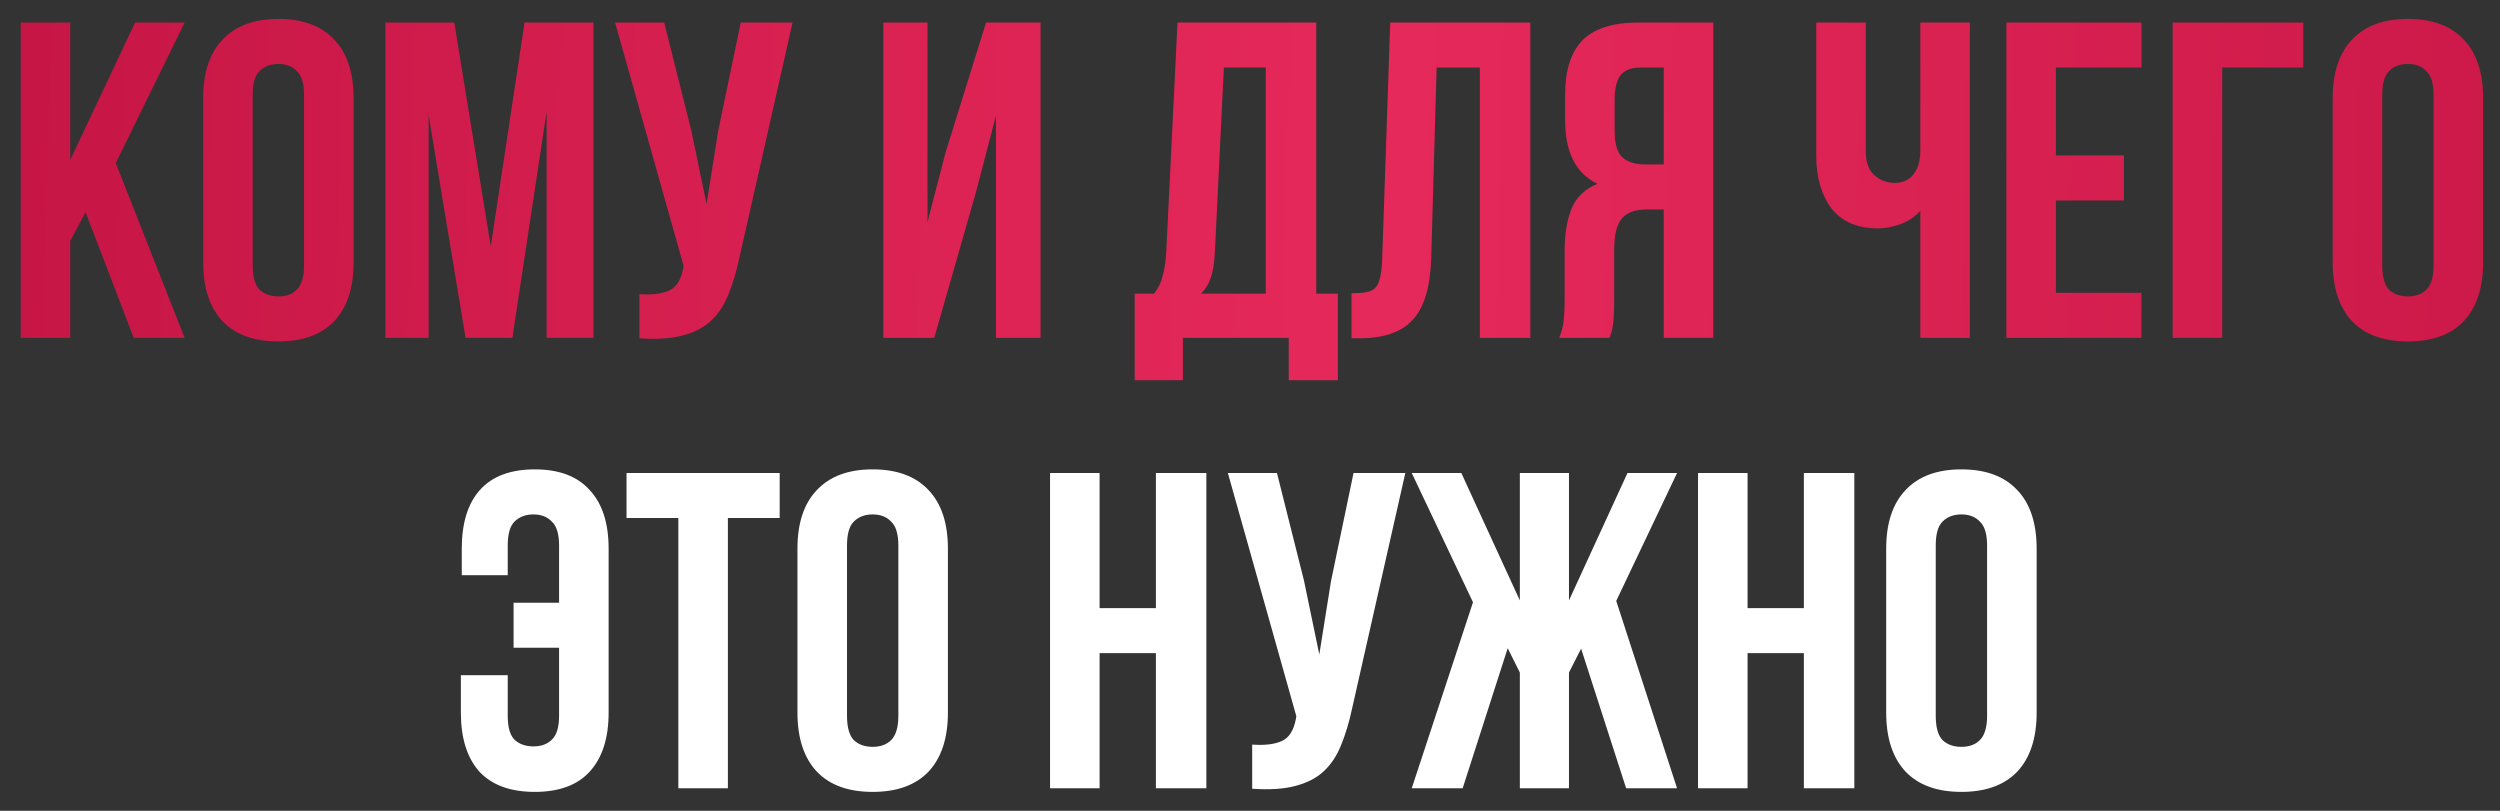
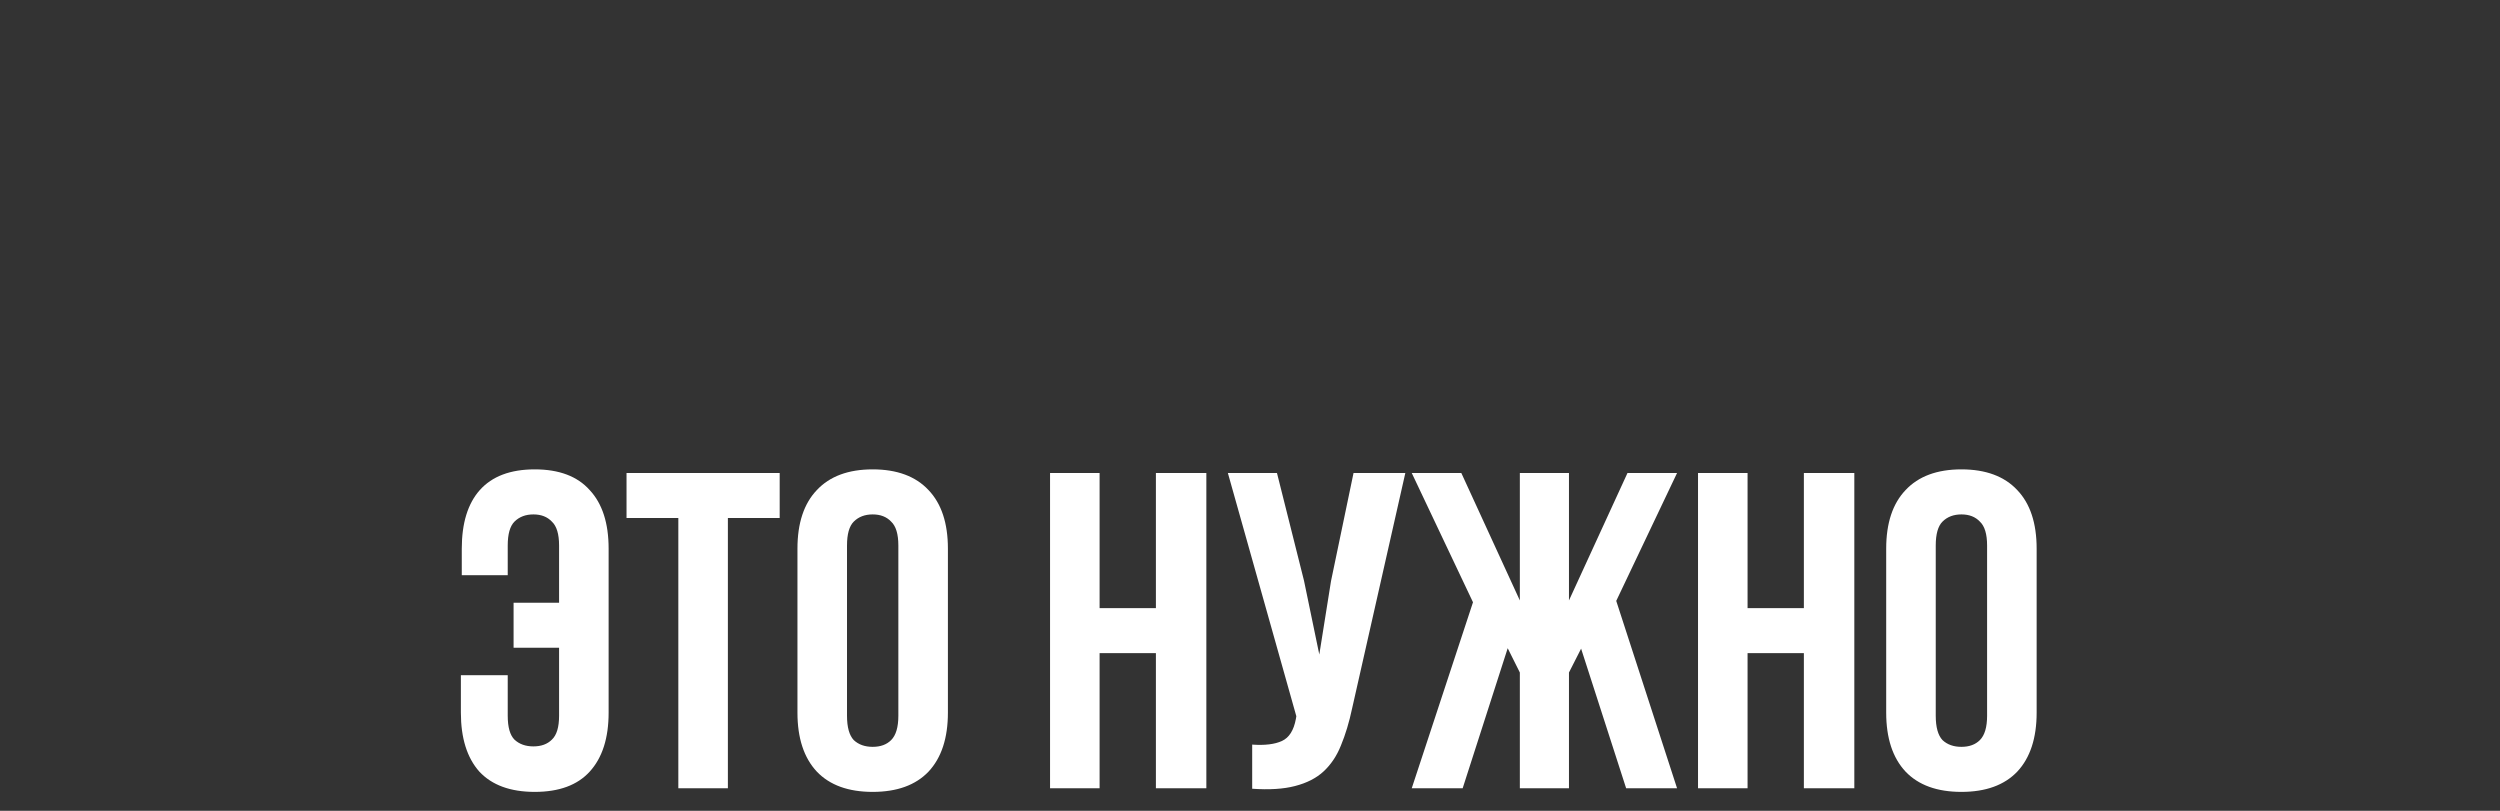
<svg xmlns="http://www.w3.org/2000/svg" width="111" height="36" viewBox="0 0 111 36" fill="none">
  <rect x="0" y="0" width="111" height="36" fill="#333333" stroke="none" />
-   <path d="M3.799 9.42L3.119 10.7V15H0.919V1H3.119V7.1L5.999 1H8.199L5.139 7.24L8.199 15H5.939L3.799 9.42ZM11.22 11.78C11.22 12.287 11.32 12.647 11.52 12.86C11.734 13.06 12.014 13.16 12.36 13.16C12.707 13.16 12.98 13.06 13.18 12.86C13.394 12.647 13.5 12.287 13.5 11.78V4.22C13.5 3.713 13.394 3.36 13.18 3.16C12.98 2.947 12.707 2.84 12.36 2.84C12.014 2.84 11.734 2.947 11.52 3.16C11.32 3.36 11.22 3.713 11.22 4.22V11.78ZM9.02 4.36C9.02 3.227 9.307 2.36 9.88 1.76C10.454 1.147 11.28 0.84 12.36 0.84C13.44 0.84 14.267 1.147 14.84 1.76C15.414 2.36 15.7 3.227 15.7 4.36V11.64C15.7 12.773 15.414 13.647 14.84 14.26C14.267 14.86 13.44 15.16 12.36 15.16C11.28 15.16 10.454 14.86 9.88 14.26C9.307 13.647 9.02 12.773 9.02 11.64V4.36ZM21.79 10.94L23.29 1H26.35V15H24.27V4.96L22.75 15H20.67L19.03 5.1V15H17.11V1H20.17L21.79 10.94ZM32.83 11.44C32.697 12.067 32.53 12.62 32.33 13.1C32.144 13.567 31.884 13.953 31.55 14.26C31.23 14.553 30.81 14.767 30.29 14.9C29.784 15.033 29.15 15.073 28.39 15.02V13.06C28.95 13.1 29.39 13.047 29.71 12.9C30.03 12.753 30.237 12.427 30.33 11.92L30.35 11.8L27.31 1H29.49L30.69 5.78L31.37 9.06L31.89 5.8L32.89 1H35.19L32.83 11.44ZM41.48 15H39.22V1H41.18V9.86L41.98 6.78L43.78 1H46.2V15H44.22V5.14L43.32 8.58L41.48 15ZM57.221 16.88V15H52.52V16.88H50.38V13.04H51.24C51.427 12.8 51.554 12.54 51.62 12.26C51.7 11.98 51.754 11.633 51.781 11.22L52.281 1H58.441V13.04H59.401V16.88H57.221ZM53.941 11.18C53.914 11.713 53.847 12.113 53.74 12.38C53.647 12.647 53.507 12.867 53.321 13.04H56.2V3H54.34L53.941 11.18ZM60.006 13.02C60.26 13.02 60.466 13.007 60.626 12.98C60.8 12.953 60.94 12.893 61.046 12.8C61.153 12.693 61.226 12.547 61.266 12.36C61.319 12.16 61.353 11.9 61.366 11.58L61.726 1H67.946V15H65.706V3H63.786L63.546 11.46C63.506 12.74 63.233 13.653 62.726 14.2C62.233 14.747 61.44 15.02 60.346 15.02H60.006V13.02ZM69.23 15C69.337 14.733 69.403 14.473 69.43 14.22C69.457 13.953 69.47 13.647 69.47 13.3V11.14C69.47 10.407 69.57 9.787 69.77 9.28C69.983 8.76 70.37 8.387 70.93 8.16C69.97 7.707 69.49 6.76 69.49 5.32V4.22C69.49 3.14 69.743 2.333 70.25 1.8C70.77 1.267 71.603 1 72.75 1H76.07V15H73.87V9.3H73.11C72.603 9.3 72.237 9.433 72.01 9.7C71.783 9.967 71.67 10.427 71.67 11.08V13.28C71.67 13.56 71.663 13.793 71.65 13.98C71.65 14.167 71.637 14.32 71.61 14.44C71.597 14.56 71.577 14.66 71.55 14.74C71.523 14.82 71.497 14.907 71.47 15H69.23ZM72.81 3C72.423 3 72.137 3.113 71.95 3.34C71.777 3.567 71.69 3.933 71.69 4.44V5.82C71.69 6.38 71.803 6.767 72.03 6.98C72.27 7.193 72.597 7.3 73.01 7.3H73.87V3H72.81ZM87.462 1V15H85.262V9.36C85.022 9.627 84.722 9.827 84.362 9.96C84.016 10.08 83.689 10.14 83.382 10.14C82.476 10.14 81.789 9.847 81.322 9.26C80.869 8.66 80.642 7.88 80.642 6.92V1H82.842V6.74C82.842 7.207 82.969 7.553 83.222 7.78C83.476 8.007 83.776 8.12 84.122 8.12C84.469 8.12 84.742 8 84.942 7.76C85.156 7.507 85.262 7.147 85.262 6.68V1H87.462ZM91.283 6.9H94.303V8.9H91.283V13H95.083V15H89.083V1H95.083V3H91.283V6.9ZM96.466 15V1H102.266V3H98.666V15H96.466ZM105.771 11.78C105.771 12.287 105.871 12.647 106.071 12.86C106.285 13.06 106.565 13.16 106.911 13.16C107.258 13.16 107.531 13.06 107.731 12.86C107.945 12.647 108.051 12.287 108.051 11.78V4.22C108.051 3.713 107.945 3.36 107.731 3.16C107.531 2.947 107.258 2.84 106.911 2.84C106.565 2.84 106.285 2.947 106.071 3.16C105.871 3.36 105.771 3.713 105.771 4.22V11.78ZM103.571 4.36C103.571 3.227 103.858 2.36 104.431 1.76C105.005 1.147 105.831 0.84 106.911 0.84C107.991 0.84 108.818 1.147 109.391 1.76C109.965 2.36 110.251 3.227 110.251 4.36V11.64C110.251 12.773 109.965 13.647 109.391 14.26C108.818 14.86 107.991 15.16 106.911 15.16C105.831 15.16 105.005 14.86 104.431 14.26C103.858 13.647 103.571 12.773 103.571 11.64V4.36Z" fill="url(#paint0_linear_5834_702)" />
  <path d="M22.543 29.98V31.78C22.543 32.287 22.643 32.64 22.843 32.84C23.057 33.04 23.337 33.14 23.683 33.14C24.03 33.14 24.303 33.04 24.503 32.84C24.717 32.64 24.823 32.287 24.823 31.78V28.76H22.803V26.76H24.823V24.22C24.823 23.713 24.717 23.36 24.503 23.16C24.303 22.947 24.03 22.84 23.683 22.84C23.337 22.84 23.057 22.947 22.843 23.16C22.643 23.36 22.543 23.713 22.543 24.22V25.54H20.503V24.36C20.503 23.227 20.77 22.36 21.303 21.76C21.85 21.147 22.663 20.84 23.743 20.84C24.823 20.84 25.637 21.147 26.183 21.76C26.743 22.36 27.023 23.227 27.023 24.36V31.64C27.023 32.773 26.743 33.647 26.183 34.26C25.637 34.86 24.823 35.16 23.743 35.16C22.663 35.16 21.843 34.86 21.283 34.26C20.737 33.647 20.463 32.773 20.463 31.64V29.98H22.543ZM27.818 21H34.618V23H32.318V35H30.118V23H27.818V21ZM37.607 31.78C37.607 32.287 37.707 32.647 37.907 32.86C38.12 33.06 38.4 33.16 38.747 33.16C39.094 33.16 39.367 33.06 39.567 32.86C39.78 32.647 39.887 32.287 39.887 31.78V24.22C39.887 23.713 39.78 23.36 39.567 23.16C39.367 22.947 39.094 22.84 38.747 22.84C38.4 22.84 38.12 22.947 37.907 23.16C37.707 23.36 37.607 23.713 37.607 24.22V31.78ZM35.407 24.36C35.407 23.227 35.694 22.36 36.267 21.76C36.84 21.147 37.667 20.84 38.747 20.84C39.827 20.84 40.654 21.147 41.227 21.76C41.8 22.36 42.087 23.227 42.087 24.36V31.64C42.087 32.773 41.8 33.647 41.227 34.26C40.654 34.86 39.827 35.16 38.747 35.16C37.667 35.16 36.84 34.86 36.267 34.26C35.694 33.647 35.407 32.773 35.407 31.64V24.36ZM48.822 35H46.622V21H48.822V27H51.322V21H53.562V35H51.322V29H48.822V35ZM60.037 31.44C59.904 32.067 59.737 32.62 59.537 33.1C59.351 33.567 59.091 33.953 58.757 34.26C58.437 34.553 58.017 34.767 57.497 34.9C56.991 35.033 56.357 35.073 55.597 35.02V33.06C56.157 33.1 56.597 33.047 56.917 32.9C57.237 32.753 57.444 32.427 57.537 31.92L57.557 31.8L54.517 21H56.697L57.897 25.78L58.577 29.06L59.097 25.8L60.097 21H62.397L60.037 31.44ZM69.662 26.66L72.261 21H74.462L71.761 26.68L74.462 35H72.201L70.201 28.8L69.662 29.86V35H67.481V29.86L66.942 28.78L64.942 35H62.681L65.401 26.74L62.681 21H64.882L67.481 26.66V21H69.662V26.66ZM77.592 35H75.392V21H77.592V27H80.092V21H82.332V35H80.092V29H77.592V35ZM85.947 31.78C85.947 32.287 86.047 32.647 86.247 32.86C86.46 33.06 86.74 33.16 87.087 33.16C87.434 33.16 87.707 33.06 87.907 32.86C88.12 32.647 88.227 32.287 88.227 31.78V24.22C88.227 23.713 88.12 23.36 87.907 23.16C87.707 22.947 87.434 22.84 87.087 22.84C86.74 22.84 86.46 22.947 86.247 23.16C86.047 23.36 85.947 23.713 85.947 24.22V31.78ZM83.747 24.36C83.747 23.227 84.034 22.36 84.607 21.76C85.18 21.147 86.007 20.84 87.087 20.84C88.167 20.84 88.994 21.147 89.567 21.76C90.14 22.36 90.427 23.227 90.427 24.36V31.64C90.427 32.773 90.14 33.647 89.567 34.26C88.994 34.86 88.167 35.16 87.087 35.16C86.007 35.16 85.18 34.86 84.607 34.26C84.034 33.647 83.747 32.773 83.747 31.64V24.36Z" fill="white" />
  <defs>
    <linearGradient id="paint0_linear_5834_702" x1="-41.789" y1="18" x2="162.84" y2="23.426" gradientUnits="userSpaceOnUse">
      <stop stop-color="#B00936" />
      <stop offset="0.505" stop-color="#E6295B" />
      <stop offset="1" stop-color="#B00936" />
    </linearGradient>
  </defs>
</svg>